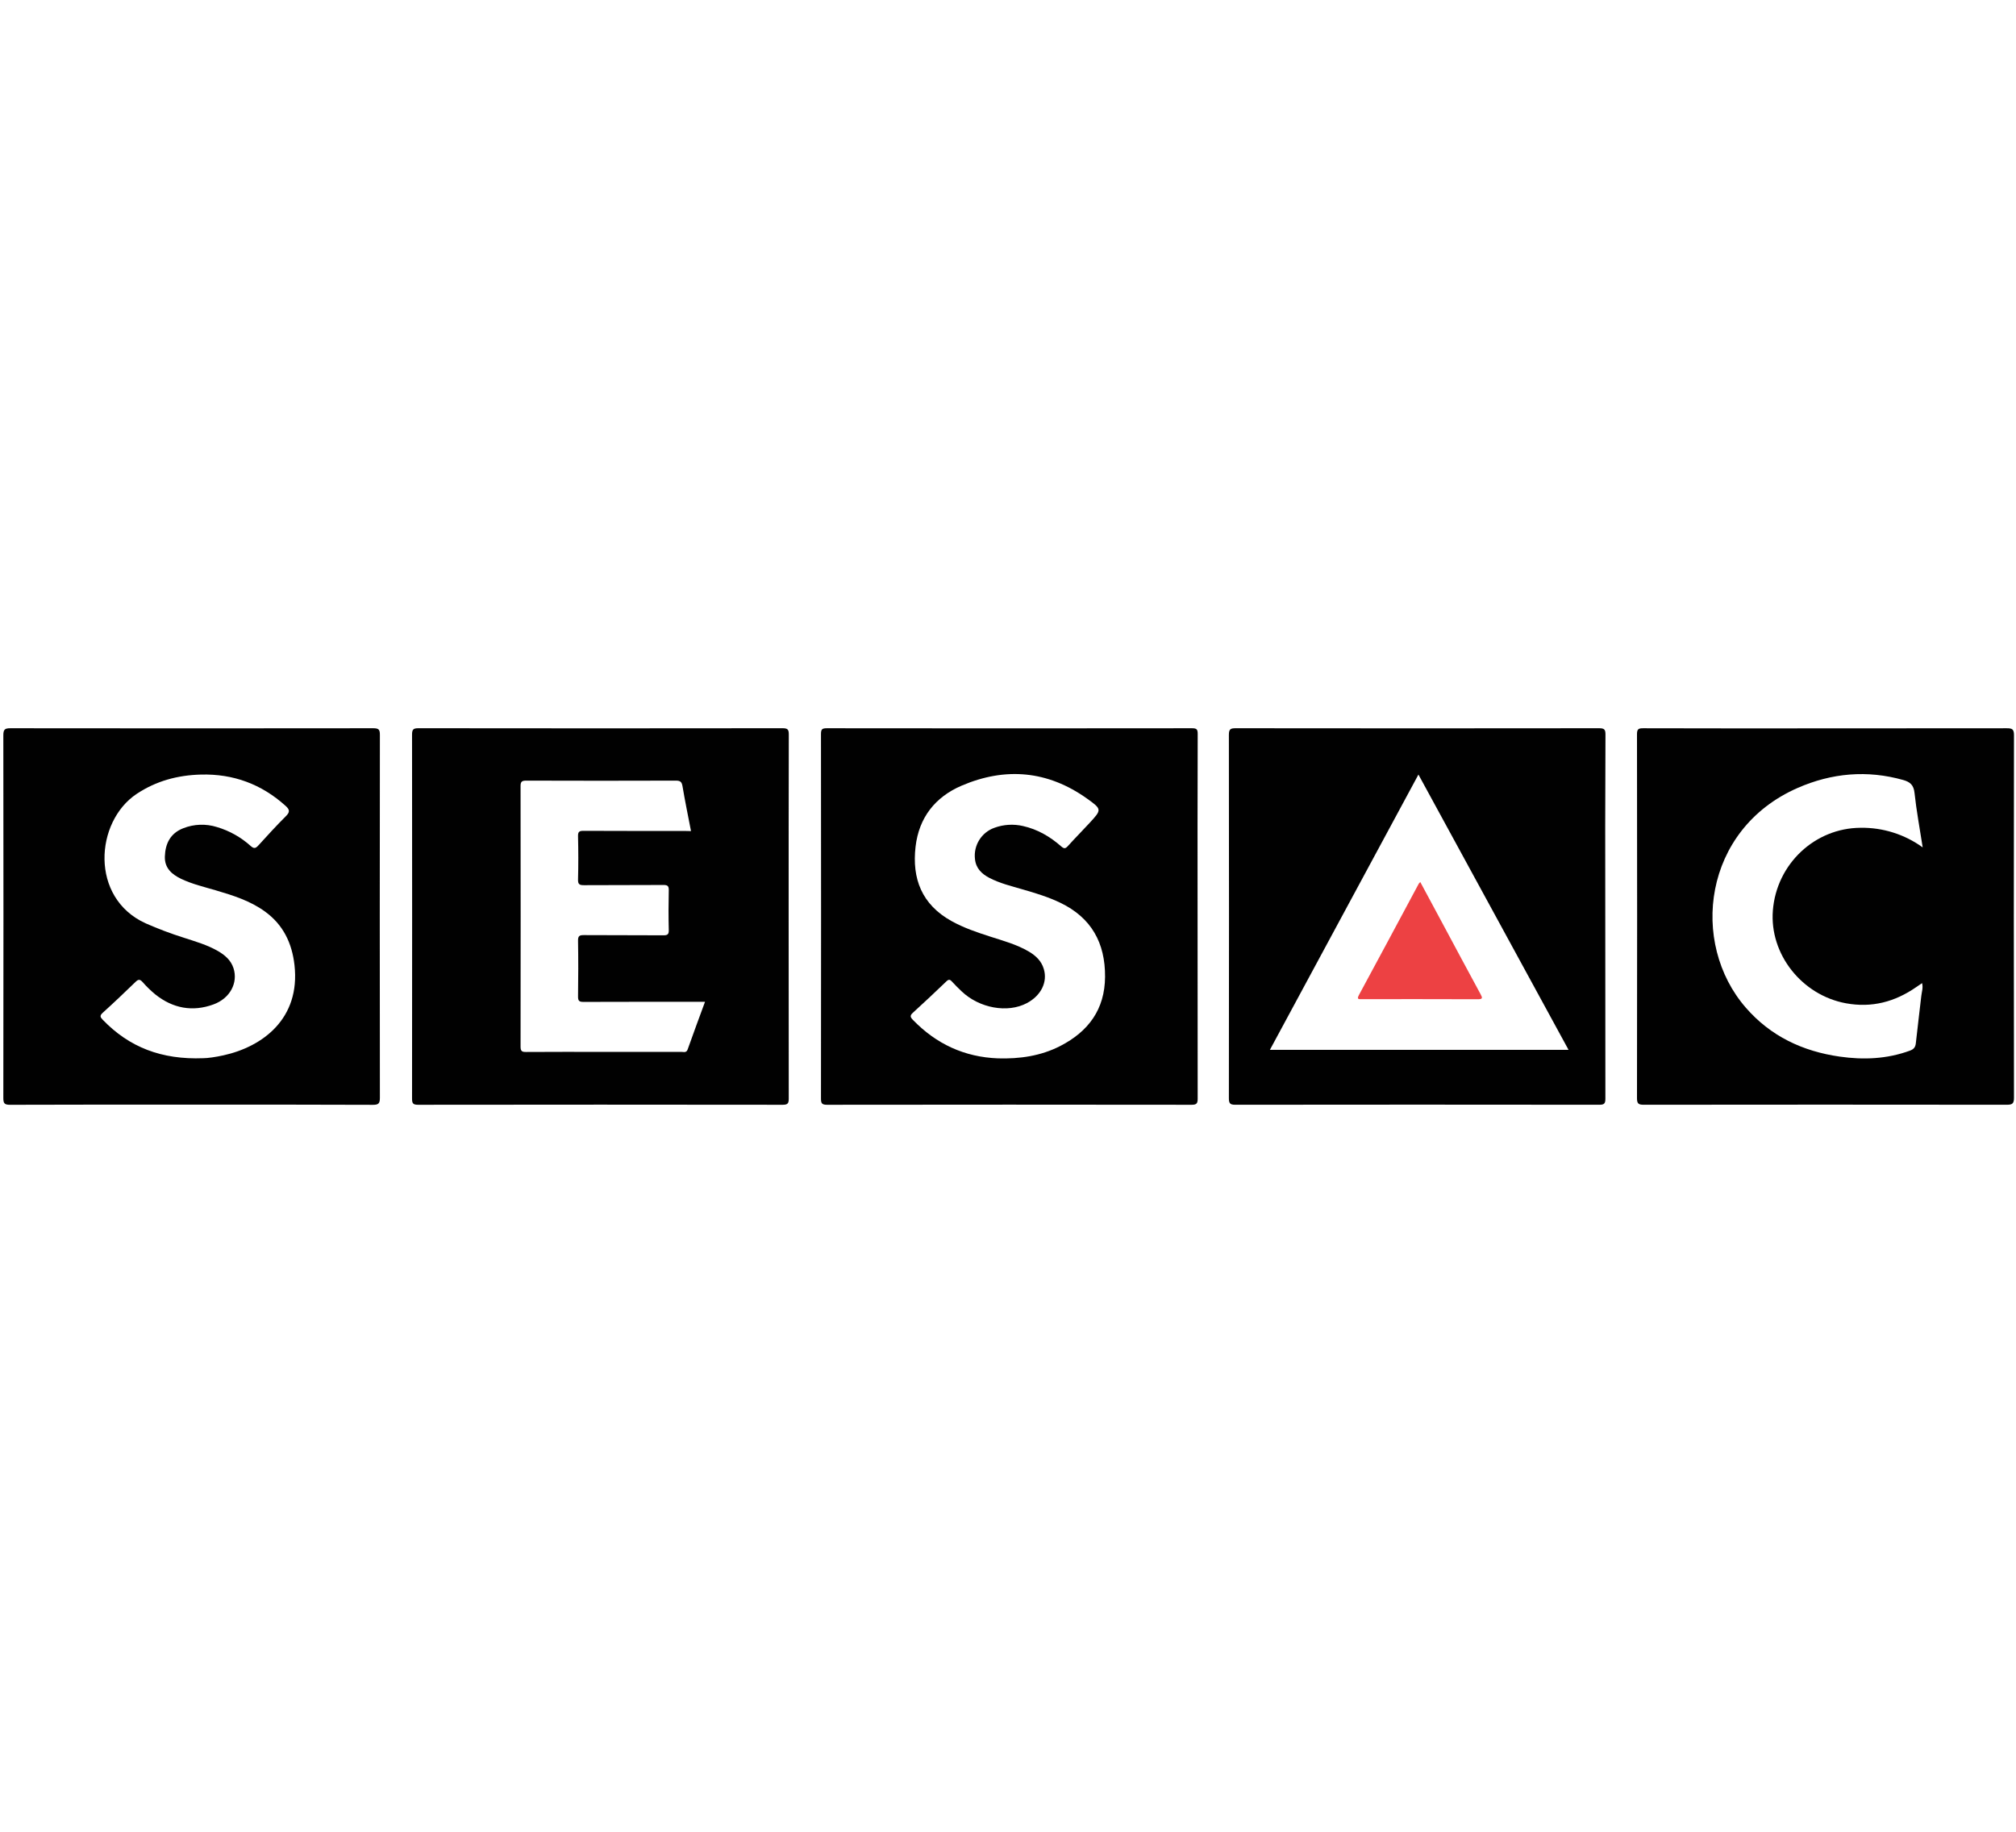
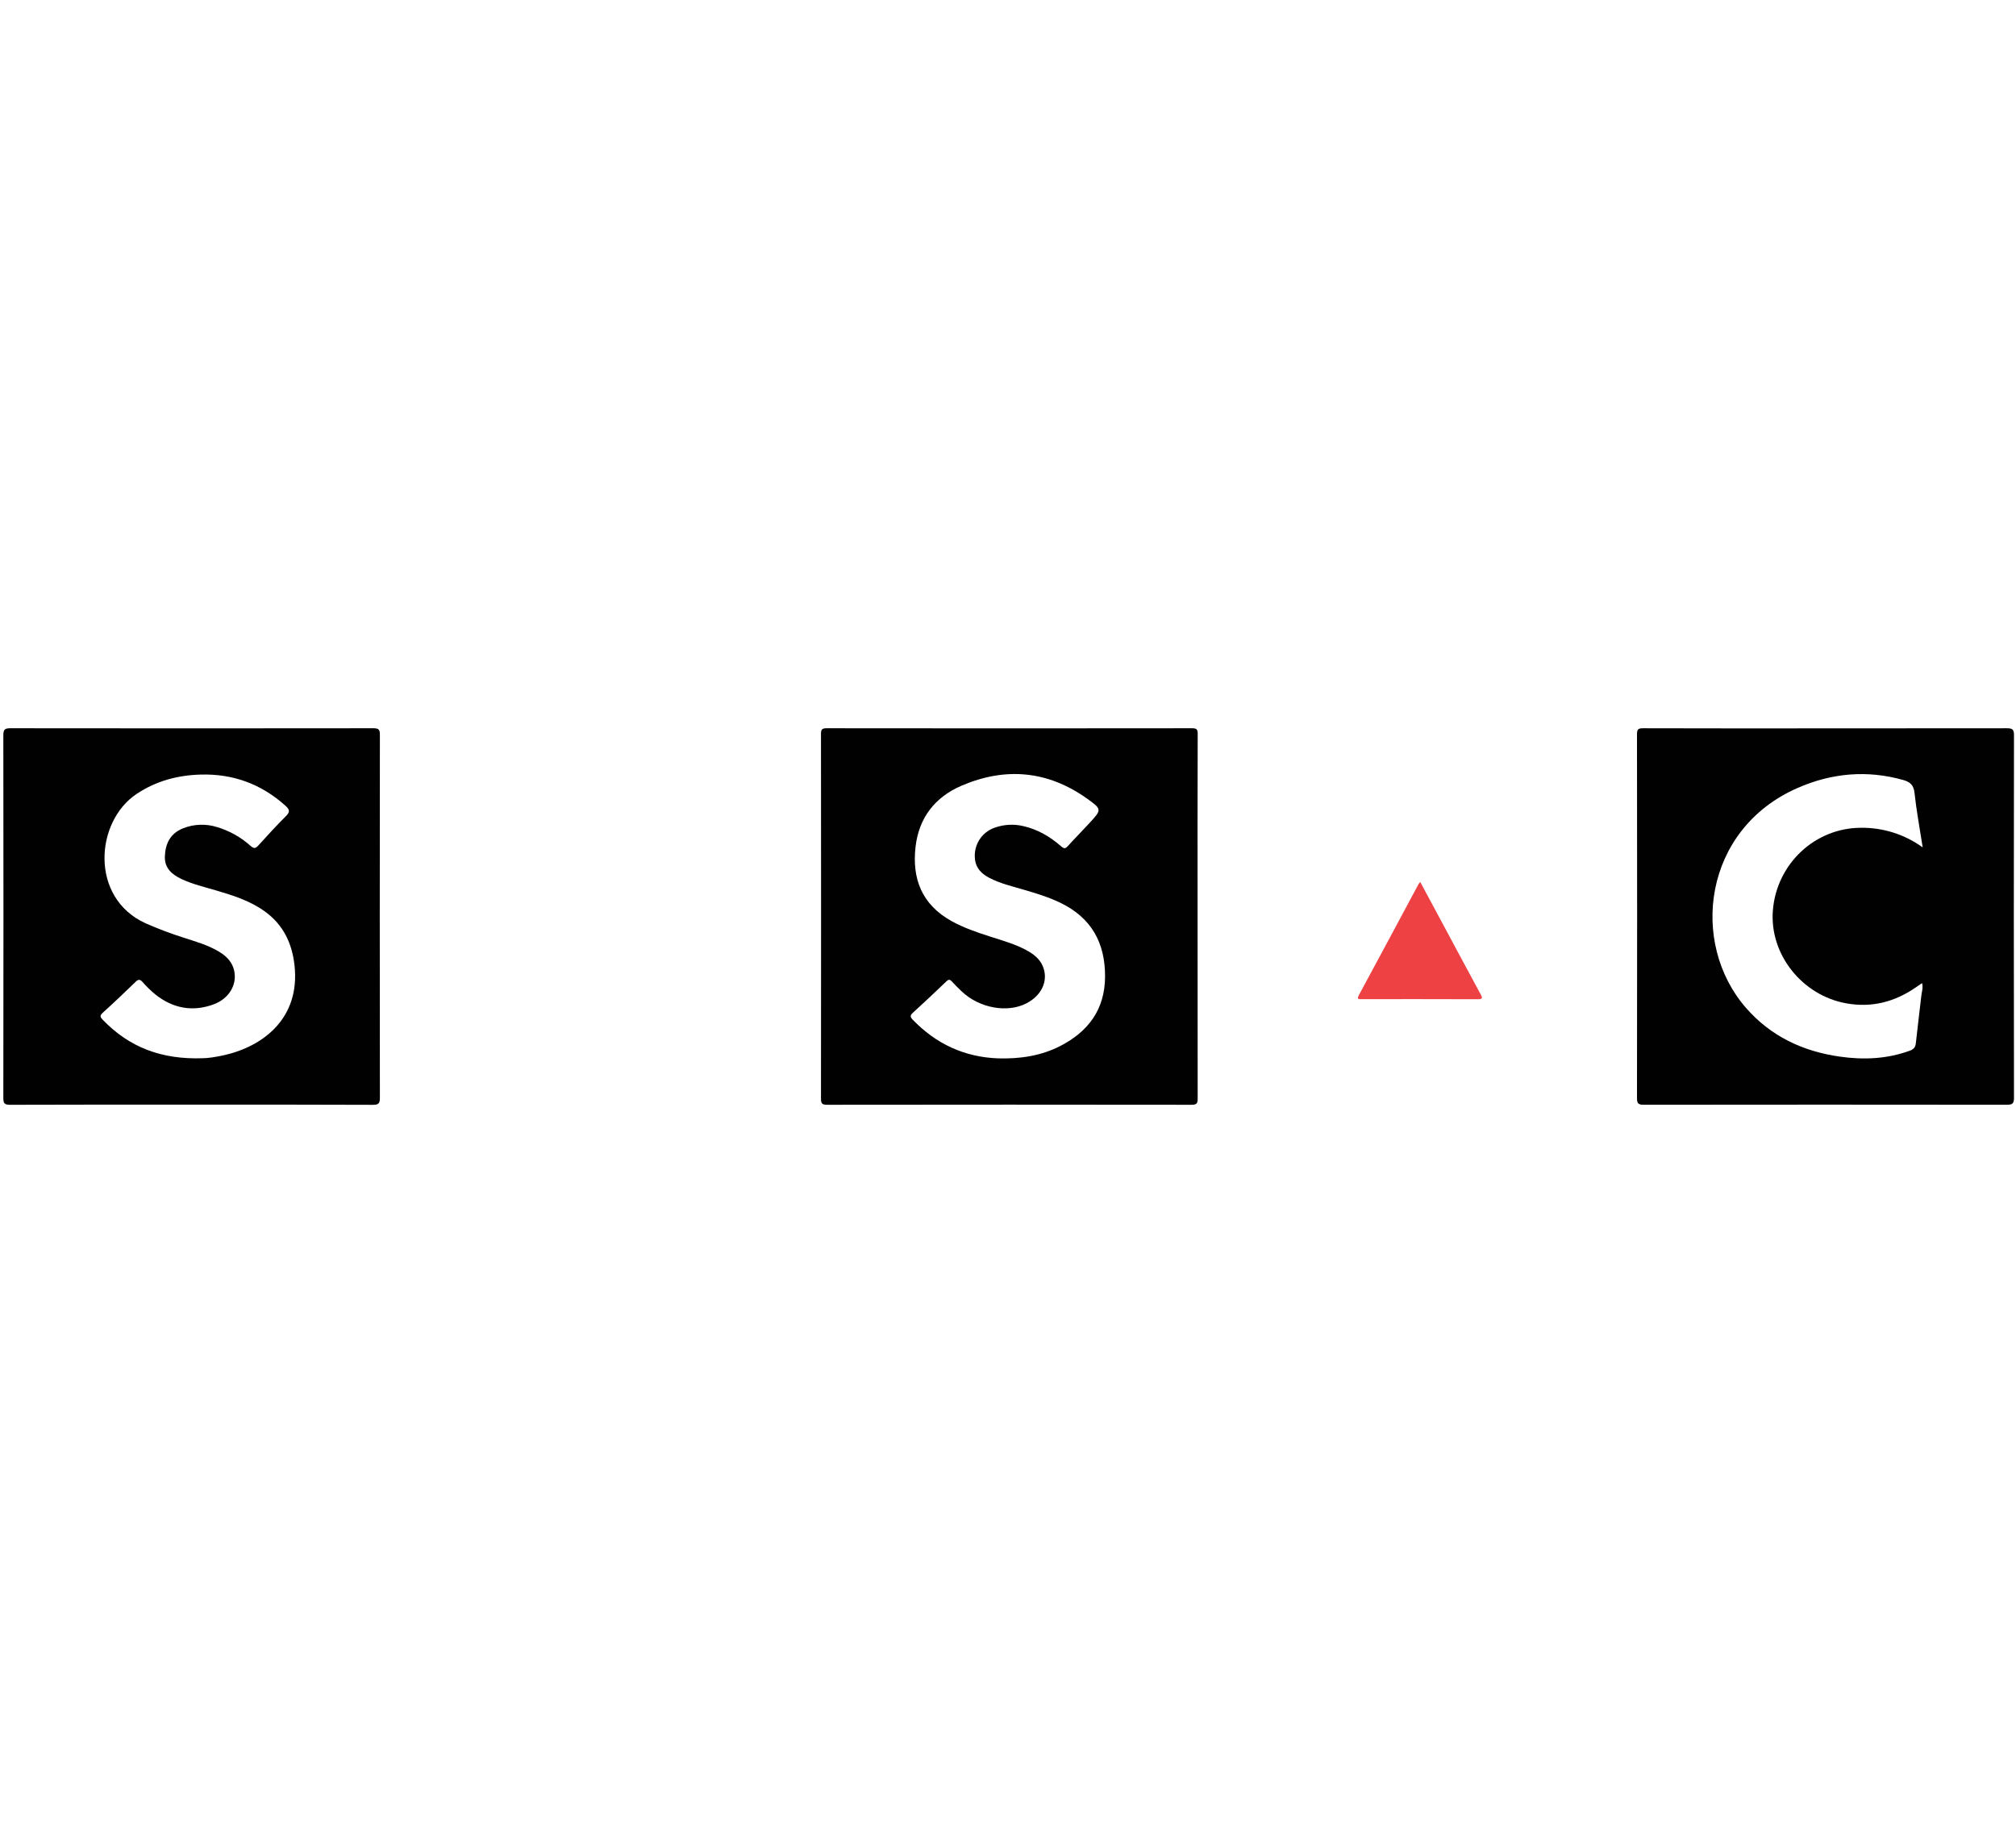
<svg xmlns="http://www.w3.org/2000/svg" version="1.1" id="Layer_1" x="0px" y="0px" viewBox="0 0 2000 1818" style="enable-background:new 0 0 2000 1818;" xml:space="preserve">
  <style type="text/css"> .st0{fill:#010101;} .st1{fill:#ED4143;} </style>
  <g id="dXhlLQ.tif">
    <path class="st0" d="M1811.35,722.63c59.83,0,119.66-0.03,179.48-0.1c5.24,0,7.17,0.8,7.17,6.77c-0.21,119.96-0.21,239.93,0,359.9 c0,5.86-1.77,6.87-7.14,6.87c-120.03-0.15-240.06-0.15-360.09,0c-5.27,0-6.79-1.04-6.77-6.6c0.18-120.38,0.18-240.76,0-361.14 c0-5.09,1.64-5.81,6.15-5.8C1690.48,722.67,1750.88,722.71,1811.35,722.63z M1907.42,840.64c-2.91-18.82-6.21-36.31-8.09-53.94 c-0.82-7.81-4.35-10.86-11.06-12.79c-35.95-10.17-71.09-6.96-104.86,7.82c-94.01,41.12-107.28,153.99-51.37,218.12 c24.59,28.27,56.41,43.24,93.11,48.46c23.6,3.37,46.87,2.4,69.56-5.9c3.69-1.35,5.48-3.27,5.91-7.29 c1.66-15.65,3.69-31.26,5.42-46.91c0.44-4.06,2-8.13,0.79-12.81c-2.24,1.52-4.08,2.74-5.89,4.01 c-21.1,14.59-43.92,20.7-69.68,15.98c-43.67-8.04-75.96-48.71-72.45-92.2c3.69-46.01,41.59-81.68,87.04-81.91 c22.06-0.33,43.64,6.48,61.52,19.41L1907.42,840.64z" />
    <path class="st0" d="M190.6,1095.96c-60.24,0-120.48-0.1-180.71,0.15c-5.68,0-6.58-1.65-6.58-6.82 c0.15-119.97,0.15-239.93,0-359.89c0-5.75,1.61-6.9,7.06-6.88c120.02,0.15,240.05,0.15,360.06,0c5.7,0,6.44,1.7,6.44,6.75 c-0.15,119.96-0.15,239.92,0,359.89c0,5.48-1.23,7.01-6.9,6.98C310.21,1095.87,250.41,1095.96,190.6,1095.96z M201.79,1049.88 c4.18,0,12.07-1.12,19.88-2.84c39.14-8.61,76.44-36.63,70.48-89.52c-2.46-21.78-11.15-39.98-29.22-53.11 c-14.65-10.66-31.59-15.98-48.69-21.03c-11.56-3.39-23.36-6.15-34.29-11.32c-9.32-4.43-16.76-10.67-16.4-22.23 c0.42-12.85,5.42-23,18.06-28.03c10.75-4.28,22.64-4.71,33.67-1.23c12.39,3.68,23.8,10.09,33.39,18.75 c3.38,3.02,5.03,2.36,7.72-0.61c8.94-9.83,17.92-19.67,27.33-29.05c4.08-4.06,3.69-6.44-0.36-10.09 c-23.91-21.59-51.93-31.95-84.05-31.09c-22.93,0.6-44.26,6.26-63.7,19.15c-41.45,27.59-46.64,103.26,8.86,128.43 c12.33,5.44,24.95,10.2,37.8,14.26c11.63,3.8,23.46,7.14,34.14,13.36c6.86,4.01,12.7,9.05,15.24,16.92 c4.65,14.44-3.32,29.86-19.85,35.92c-20.79,7.62-40.27,3.95-57.63-9.83c-4.58-3.78-8.84-7.92-12.75-12.38 c-2.46-2.75-4.11-2.89-6.82-0.26c-10.74,10.38-21.54,20.71-32.65,30.73c-3.27,2.93-2.52,4.44,0,7.01 C128.17,1039,160.23,1051.51,201.79,1049.88z" />
    <path class="st0" d="M1188.07,909.39c0,60.19,0.03,120.37,0.1,180.55c0,4.62-0.9,6.15-5.9,6.15c-120.63-0.16-241.26-0.16-361.89,0 c-5.05,0-5.93-1.55-5.91-6.15c0.12-120.57,0.12-241.15,0-361.72c0-4.59,1.07-5.7,5.68-5.7c120.84,0.15,241.68,0.15,362.51,0 c4.82,0,5.54,1.4,5.53,5.77C1188.02,788.67,1187.98,849.04,1188.07,909.39z M990.05,1050.04c21.57,0.63,42.5-2.35,61.84-12.29 c27.78-14.31,44.19-36.2,44.4-68.58c0.22-33.63-13.52-58.65-44.4-73.5c-12.04-5.79-24.72-9.61-37.48-13.3 c-11.17-3.25-22.53-5.99-32.93-11.41c-7.57-3.95-13.31-9.48-14.24-18.62c-1.59-13.53,6.34-26.38,19.15-31.02 c9.09-3.34,18.96-3.97,28.4-1.81c14.52,3.23,26.98,10.55,38.02,20.25c2.94,2.58,4.29,2.2,6.69-0.45 c6.98-7.76,14.35-15.16,21.42-22.83c12.18-13.22,12.38-13.52-2.57-24.21c-38.95-27.71-80.82-31.41-124.34-12.8 c-26.26,11.25-42.39,31.72-45.72,60.64c-3.63,31.52,6.05,57.29,35.76,73.76c12.04,6.68,24.99,11.06,38.01,15.27 c13.02,4.2,26.65,7.86,38.72,15c6.87,4.07,12.43,9.32,14.75,17.27c3.88,13.02-2.75,26.38-16.82,33.83 c-19.1,10.13-47.16,5.06-64.75-11.73c-3.25-3.11-6.5-6.25-9.5-9.59c-2.05-2.29-3.36-2.46-5.7-0.15 c-10.9,10.48-21.94,20.83-33.13,31.03c-3.01,2.74-2.68,4.23,0,7.03C928.78,1035.76,956.7,1048.76,990.05,1050.04z" />
-     <path class="st0" d="M782.39,909.39c0,60.19,0.03,120.37,0.1,180.55c0,4.62-0.91,6.15-5.9,6.15c-120.63-0.16-241.27-0.16-361.91,0 c-5.04,0-5.91-1.54-5.9-6.15c0.11-120.37,0.11-240.74,0-361.11c0-5.1,1.23-6.33,6.32-6.33c120.43,0.16,240.85,0.16,361.28,0 c5.3,0,6.15,1.49,6.15,6.39C782.39,789.07,782.39,849.26,782.39,909.39z M685.52,824.56c-2.91-15.13-5.96-29.73-8.41-44.4 c-0.74-4.35-2.09-5.68-6.54-5.67c-49.56,0.17-99.12,0.17-148.68,0c-4.28,0-5.46,1.13-5.45,5.43c0.12,86.18,0.12,172.35,0,258.52 c0,4.46,1.34,5.31,5.5,5.27c25.39-0.18,50.78-0.09,76.22-0.09c26.01,0,52.02,0,78.03,0c2.18,0,4.77,1.12,6.02-2.46 c5.5-15.55,11.24-31.03,17.21-47.22h-7.39c-37.68,0-75.37-0.07-113.1,0.09c-4.23,0-5.53-0.95-5.47-5.35 c0.26-18.44,0.31-36.88,0-55.32c-0.09-4.82,1.45-5.64,5.85-5.61c26.21,0.21,52.43,0,78.68,0.21c4.14,0,5.59-0.77,5.48-5.25 c-0.33-13.09-0.31-26.21,0-39.34c0.1-4.33-1.12-5.38-5.4-5.35c-26.21,0.21-52.43,0-78.68,0.2c-4.33,0-6.06-0.68-5.94-5.58 c0.38-14.31,0.33-28.66,0-43.03c-0.1-4.41,1.23-5.32,5.46-5.31c33.19,0.18,66.38,0.1,99.58,0.1L685.52,824.56z" />
-     <path class="st0" d="M1592.53,909.48c0,60.19,0.04,120.38,0.11,180.57c0,4.76-1.12,6.04-5.97,6.02 c-120.48-0.15-240.91-0.15-361.3,0c-5.26,0-6.24-1.57-6.24-6.5c0.15-120.16,0.15-240.33,0-360.5c0-5.57,1.52-6.58,6.76-6.56 c120.22,0.15,240.45,0.15,360.68,0c5.38,0,6.15,1.61,6.15,6.44C1592.45,789.12,1592.4,849.3,1592.53,909.48z M1556.09,1041.58 l-148.91-273.12l-147.36,273.12H1556.09z" />
    <path class="st1" d="M1409,875.08l21.8,40.57c12.65,23.58,25.24,47.18,38.01,70.69c2.05,3.77,2.23,5.05-2.79,5.04 c-38.26-0.16-76.51-0.09-114.77-0.09c-2.79,0-5.64,0.63-3.15-4c19.89-36.83,39.71-73.71,59.45-110.64 C1407.98,876.08,1408.47,875.55,1409,875.08z" />
  </g>
</svg>